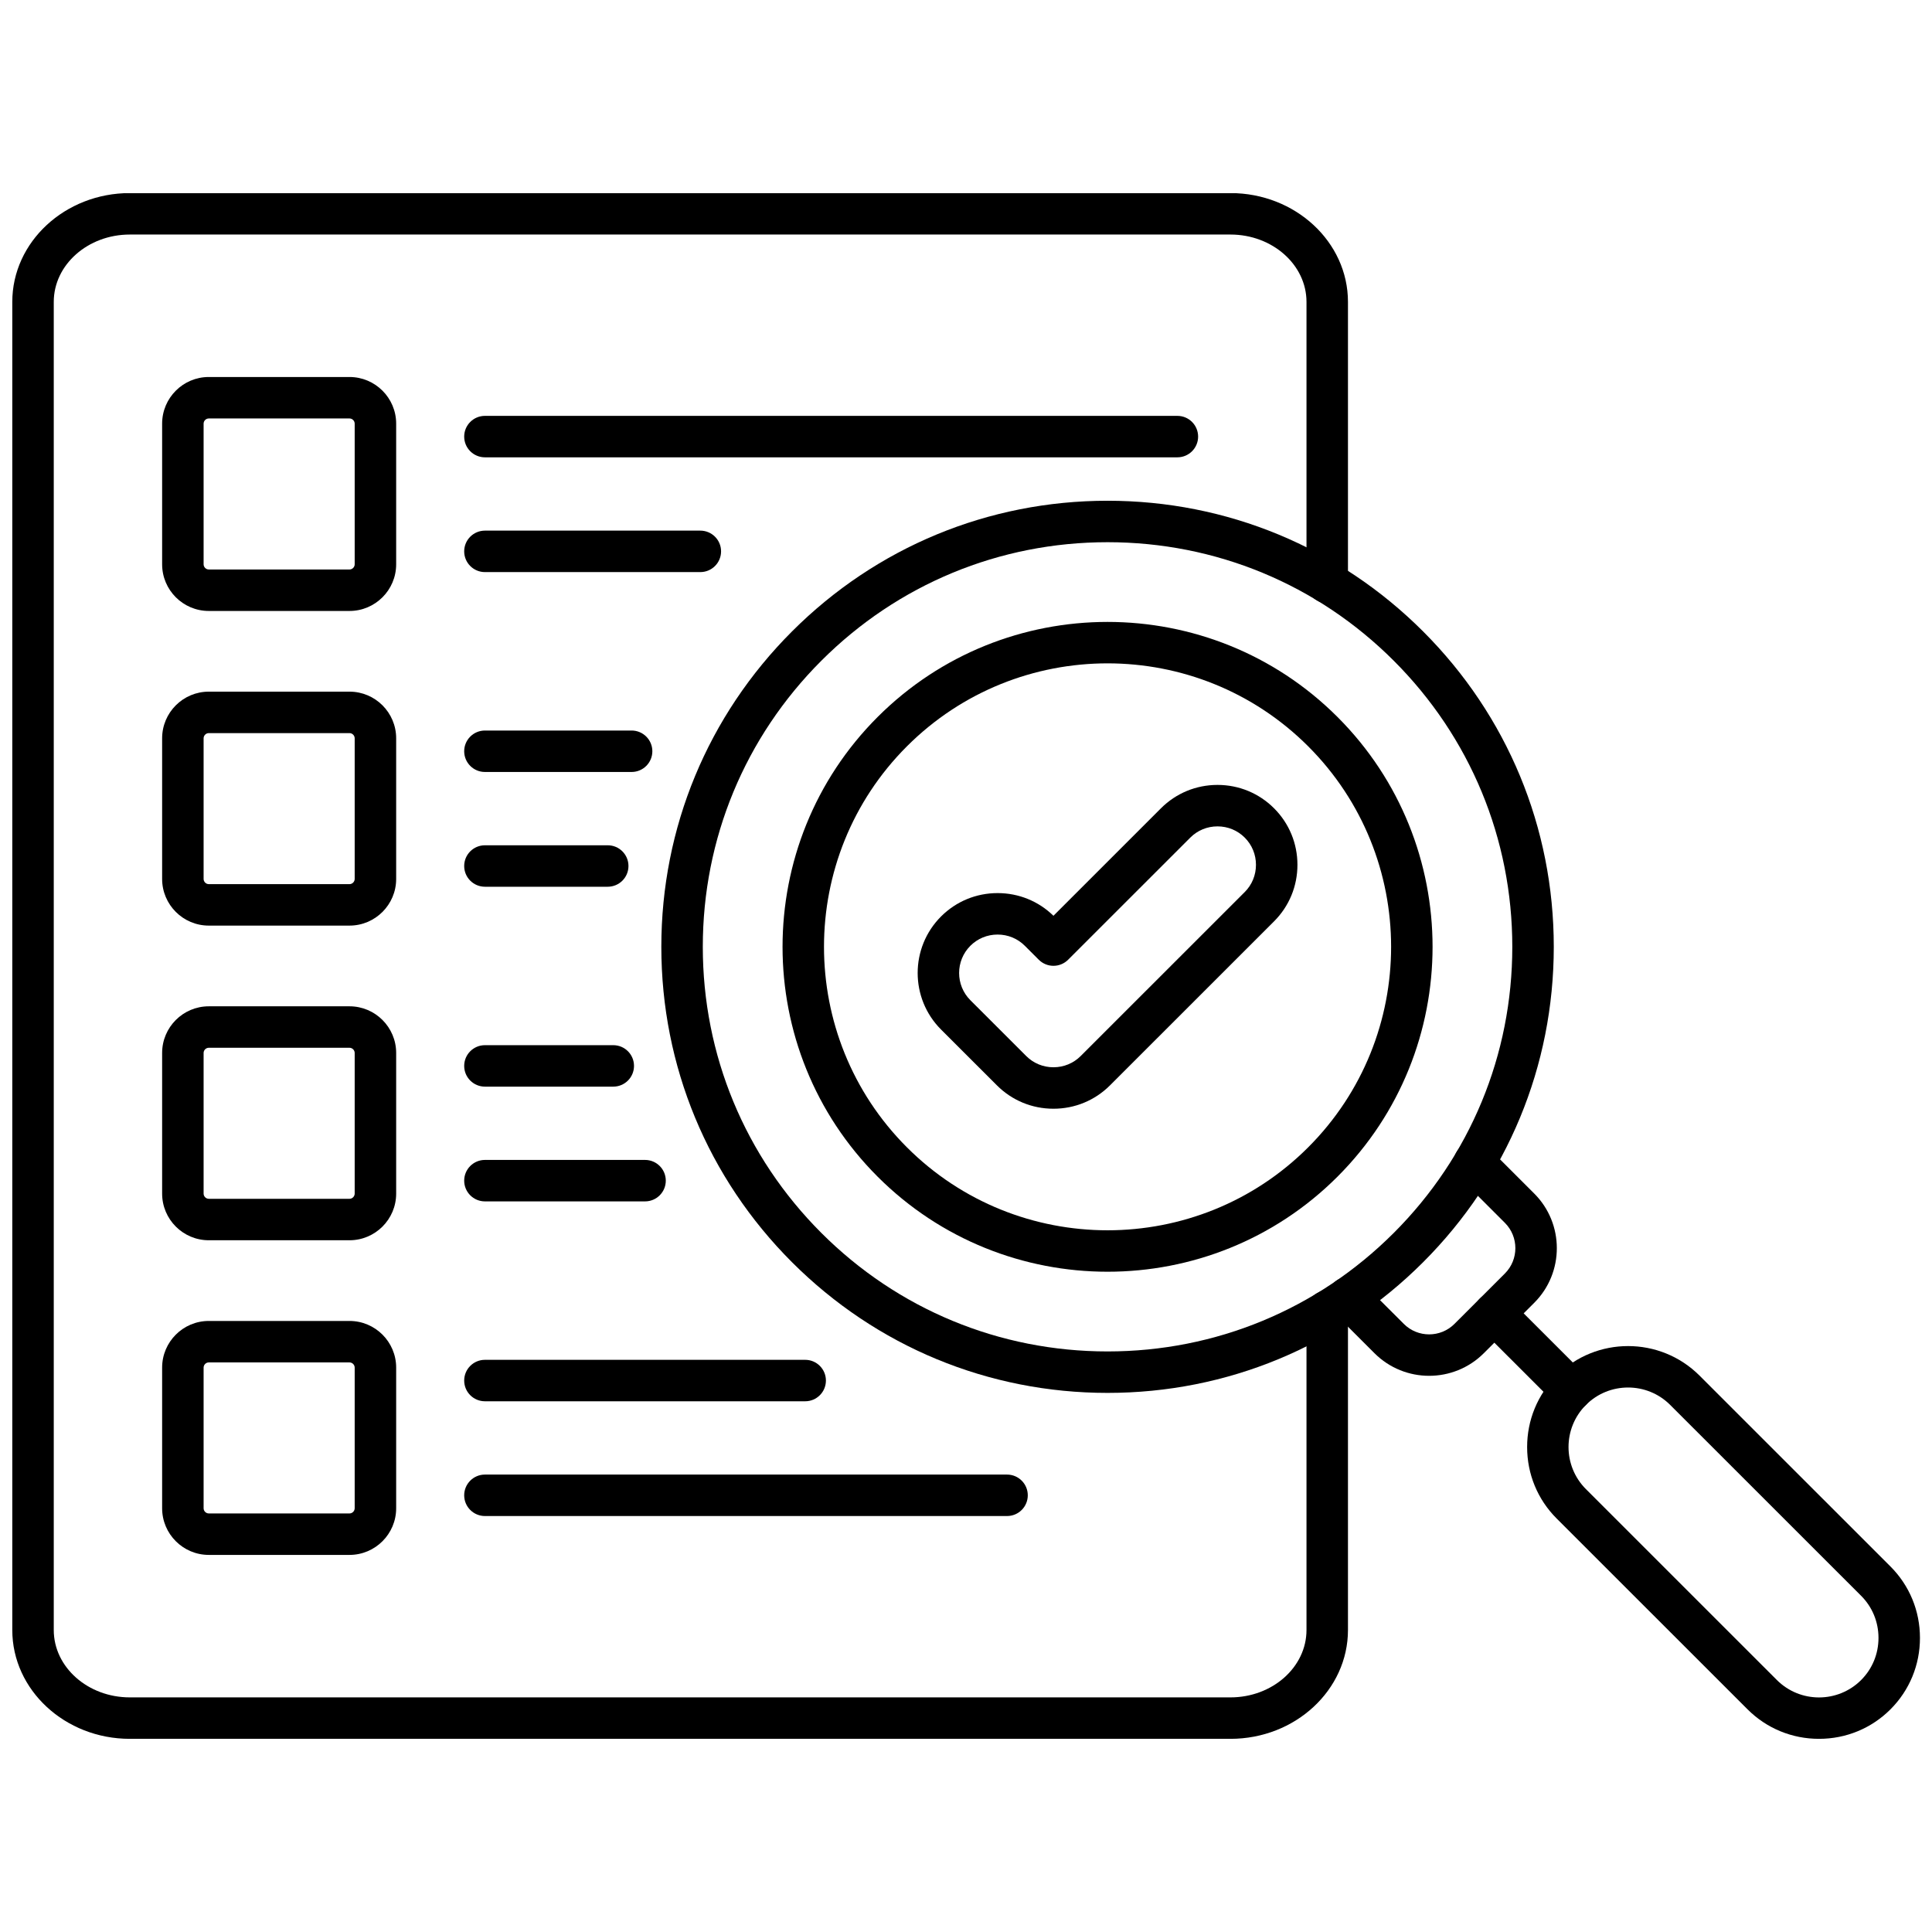
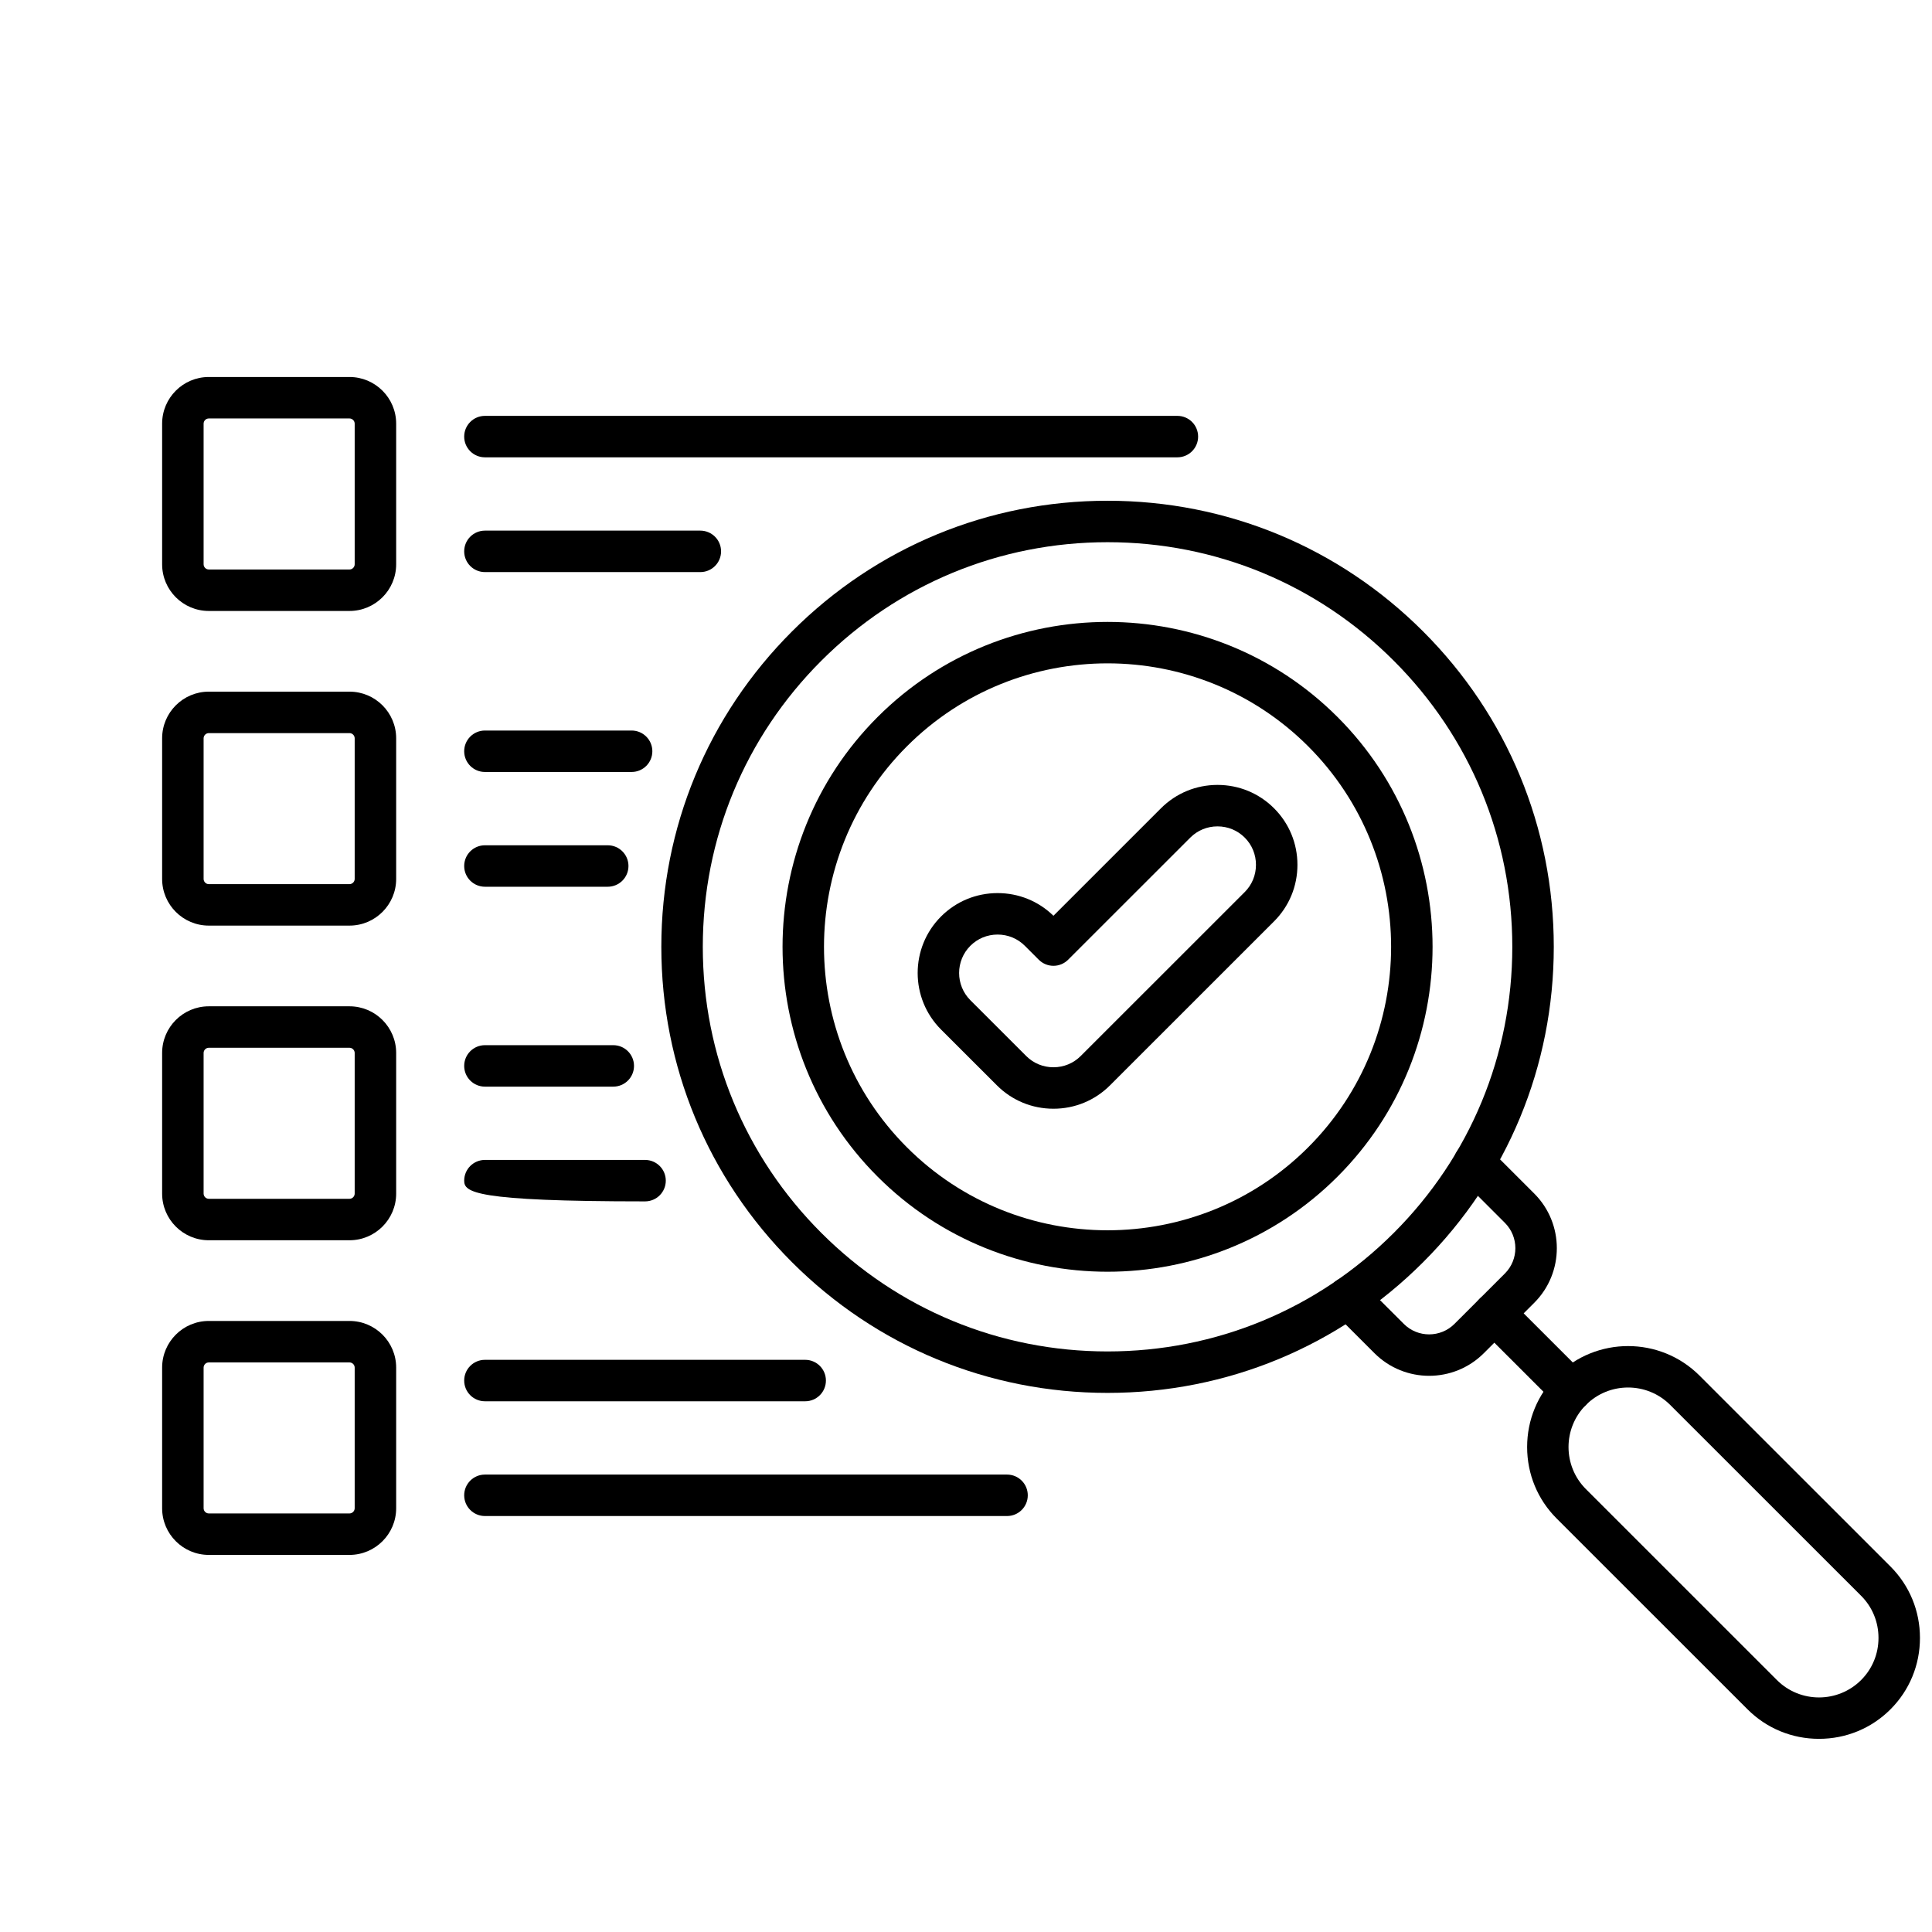
<svg xmlns="http://www.w3.org/2000/svg" width="1080" zoomAndPan="magnify" viewBox="0 0 810 810" height="1080" preserveAspectRatio="xMidYMid meet" version="1.0">
  <defs>
    <clipPath id="9ef297f182">
      <path d="M 640 564 L 805 564 L 805 729 L 640 729 Z M 640 564 " clip-rule="nonzero" />
    </clipPath>
    <clipPath id="539483d2fb">
      <path d="M 5 81 L 566 81 L 566 729 L 5 729 Z M 5 81 " clip-rule="nonzero" />
    </clipPath>
  </defs>
  <rect x="-81" width="972" fill="#ffffff" y="-81" height="972" fill-opacity="1" />
  <rect x="-81" width="972" fill="#ffffff" y="-81" height="972" fill-opacity="1" />
  <path fill="#000000" d="M 658.77 591.566 C 656.543 591.566 654.32 590.719 652.621 589.023 L 620.363 556.777 C 616.969 553.383 616.969 547.879 620.363 544.484 C 623.758 541.094 629.262 541.094 632.66 544.484 L 664.918 576.73 C 668.312 580.125 668.312 585.629 664.918 589.023 C 663.219 590.719 660.996 591.566 658.77 591.566 Z M 658.77 591.566 " fill-opacity="1" fill-rule="nonzero" />
  <g clip-path="url(#9ef297f182)">
    <path fill="#000000" d="M 762.629 729.016 C 751.289 729.016 740.648 724.625 732.672 716.652 L 652.621 636.629 C 644.648 628.652 640.254 618.02 640.254 606.68 C 640.254 595.34 644.648 584.707 652.621 576.73 C 669.141 560.223 696.016 560.223 712.535 576.73 L 792.586 656.758 C 800.559 664.73 804.953 675.367 804.953 686.707 C 804.953 698.043 800.559 708.68 792.586 716.652 C 784.609 724.625 773.969 729.016 762.629 729.016 Z M 682.578 581.719 C 676.18 581.719 669.785 584.152 664.918 589.023 C 655.176 598.758 655.176 614.598 664.918 624.332 L 744.969 704.359 C 754.707 714.094 770.551 714.094 780.289 704.359 C 784.98 699.668 787.566 693.398 787.566 686.703 C 787.566 680.008 784.98 673.738 780.289 669.047 L 700.238 589.023 C 695.371 584.156 688.973 581.719 682.578 581.719 Z M 682.578 581.719 " fill-opacity="1" fill-rule="nonzero" />
  </g>
  <path fill="#000000" d="M 464.348 583.98 C 414.375 583.98 367.398 564.527 332.062 529.203 C 296.727 493.879 277.266 446.918 277.266 396.961 C 277.266 347.008 296.727 300.043 332.062 264.719 C 367.395 229.395 414.375 209.941 464.348 209.941 C 514.32 209.941 561.297 229.395 596.633 264.719 C 631.969 300.039 651.43 347.008 651.43 396.961 C 651.43 446.918 631.969 493.879 596.633 529.203 C 561.297 564.527 514.32 583.98 464.348 583.98 Z M 464.348 227.32 C 419.023 227.32 376.406 244.965 344.355 277.008 C 312.305 309.047 294.652 351.645 294.652 396.961 C 294.652 442.27 312.305 484.871 344.355 516.91 C 376.406 548.953 419.023 566.598 464.348 566.598 C 509.672 566.598 552.289 548.953 584.336 516.91 C 616.391 484.871 634.039 442.27 634.039 396.961 C 634.039 351.645 616.391 309.047 584.336 277.008 C 552.289 244.965 509.672 227.32 464.348 227.32 Z M 464.348 227.32 " fill-opacity="1" fill-rule="nonzero" />
  <path fill="#000000" d="M 464.348 533.18 C 429.438 533.18 394.527 519.895 367.953 493.328 C 314.797 440.188 314.797 353.73 367.953 300.594 C 421.105 247.457 507.59 247.457 560.746 300.594 C 613.898 353.73 613.898 440.191 560.746 493.328 C 534.168 519.895 499.258 533.18 464.348 533.18 Z M 464.348 278.113 C 433.891 278.113 403.434 289.703 380.246 312.883 C 333.871 359.242 333.871 434.676 380.246 481.035 C 426.621 527.395 502.078 527.395 548.449 481.035 C 594.824 434.676 594.824 359.242 548.449 312.883 C 525.262 289.707 494.805 278.113 464.348 278.113 Z M 464.348 278.113 " fill-opacity="1" fill-rule="nonzero" />
  <path fill="#000000" d="M 599.176 576.816 C 590.875 576.816 582.578 573.656 576.262 567.344 L 559.102 550.191 C 555.707 546.797 555.707 541.297 559.102 537.902 C 562.5 534.508 568.004 534.508 571.398 537.902 L 588.555 555.051 C 594.41 560.91 603.938 560.906 609.793 555.051 L 630.934 533.918 C 636.789 528.066 636.789 518.539 630.934 512.688 L 611.918 493.676 C 608.523 490.281 608.523 484.777 611.918 481.383 C 615.312 477.992 620.816 477.992 624.215 481.383 L 643.23 500.395 C 655.867 513.027 655.867 533.578 643.23 546.211 L 622.09 567.344 C 615.77 573.656 607.473 576.816 599.176 576.816 Z M 599.176 576.816 " fill-opacity="1" fill-rule="nonzero" />
  <path fill="#000000" d="M 146.531 256.148 L 87.535 256.148 C 76.75 256.148 67.973 247.375 67.973 236.59 L 67.973 177.613 C 67.973 166.832 76.75 158.059 87.535 158.059 L 146.531 158.059 C 157.316 158.059 166.094 166.832 166.094 177.613 L 166.094 236.59 C 166.094 247.371 157.316 256.148 146.531 256.148 Z M 87.535 175.441 C 86.355 175.441 85.363 176.434 85.363 177.613 L 85.363 236.59 C 85.363 237.766 86.355 238.762 87.535 238.762 L 146.531 238.762 C 147.707 238.762 148.703 237.766 148.703 236.59 L 148.703 177.613 C 148.703 176.434 147.707 175.441 146.531 175.441 Z M 87.535 175.441 " fill-opacity="1" fill-rule="nonzero" />
  <path fill="#000000" d="M 493.621 191.734 L 203.309 191.734 C 198.508 191.734 194.613 187.844 194.613 183.047 C 194.613 178.246 198.508 174.355 203.309 174.355 L 493.621 174.355 C 498.426 174.355 502.316 178.246 502.316 183.047 C 502.316 187.844 498.426 191.734 493.621 191.734 Z M 493.621 191.734 " fill-opacity="1" fill-rule="nonzero" />
  <path fill="#000000" d="M 293.617 239.852 L 203.309 239.852 C 198.508 239.852 194.613 235.957 194.613 231.16 C 194.613 226.359 198.508 222.469 203.309 222.469 L 293.617 222.469 C 298.418 222.469 302.312 226.359 302.312 231.16 C 302.312 235.957 298.418 239.852 293.617 239.852 Z M 293.617 239.852 " fill-opacity="1" fill-rule="nonzero" />
  <path fill="#000000" d="M 146.531 388.062 L 87.535 388.062 C 76.75 388.062 67.973 379.293 67.973 368.508 L 67.973 309.531 C 67.973 298.75 76.75 289.977 87.535 289.977 L 146.531 289.977 C 157.316 289.977 166.094 298.75 166.094 309.531 L 166.094 368.508 C 166.094 379.293 157.316 388.062 146.531 388.062 Z M 87.535 307.359 C 86.355 307.359 85.363 308.355 85.363 309.531 L 85.363 368.508 C 85.363 369.688 86.355 370.68 87.535 370.68 L 146.531 370.68 C 147.707 370.68 148.703 369.688 148.703 368.508 L 148.703 309.531 C 148.703 308.355 147.707 307.359 146.531 307.359 Z M 87.535 307.359 " fill-opacity="1" fill-rule="nonzero" />
  <path fill="#000000" d="M 264.805 323.656 L 203.309 323.656 C 198.508 323.656 194.613 319.766 194.613 314.965 C 194.613 310.168 198.508 306.277 203.309 306.277 L 264.805 306.277 C 269.609 306.277 273.5 310.168 273.5 314.965 C 273.5 319.766 269.609 323.656 264.805 323.656 Z M 264.805 323.656 " fill-opacity="1" fill-rule="nonzero" />
  <path fill="#000000" d="M 254.797 371.77 L 203.309 371.77 C 198.508 371.77 194.613 367.879 194.613 363.078 C 194.613 358.277 198.508 354.387 203.309 354.387 L 254.797 354.387 C 259.598 354.387 263.488 358.277 263.488 363.078 C 263.488 367.879 259.598 371.77 254.797 371.77 Z M 254.797 371.77 " fill-opacity="1" fill-rule="nonzero" />
  <path fill="#000000" d="M 146.531 519.984 L 87.535 519.984 C 76.75 519.984 67.973 511.211 67.973 500.43 L 67.973 441.453 C 67.973 430.672 76.75 421.898 87.535 421.898 L 146.531 421.898 C 157.316 421.898 166.094 430.672 166.094 441.453 L 166.094 500.43 C 166.094 511.211 157.316 519.984 146.531 519.984 Z M 87.535 439.281 C 86.355 439.281 85.363 440.273 85.363 441.453 L 85.363 500.43 C 85.363 501.605 86.355 502.602 87.535 502.602 L 146.531 502.602 C 147.707 502.602 148.703 501.605 148.703 500.43 L 148.703 441.453 C 148.703 440.273 147.707 439.281 146.531 439.281 Z M 87.535 439.281 " fill-opacity="1" fill-rule="nonzero" />
  <path fill="#000000" d="M 257.117 455.578 L 203.309 455.578 C 198.508 455.578 194.613 451.688 194.613 446.887 C 194.613 442.086 198.508 438.195 203.309 438.195 L 257.117 438.195 C 261.918 438.195 265.812 442.086 265.812 446.887 C 265.812 451.688 261.918 455.578 257.117 455.578 Z M 257.117 455.578 " fill-opacity="1" fill-rule="nonzero" />
-   <path fill="#000000" d="M 270.441 503.688 L 203.309 503.688 C 198.508 503.688 194.613 499.797 194.613 494.996 C 194.613 490.195 198.508 486.305 203.309 486.305 L 270.441 486.305 C 275.242 486.305 279.137 490.195 279.137 494.996 C 279.137 499.797 275.242 503.688 270.441 503.688 Z M 270.441 503.688 " fill-opacity="1" fill-rule="nonzero" />
+   <path fill="#000000" d="M 270.441 503.688 C 198.508 503.688 194.613 499.797 194.613 494.996 C 194.613 490.195 198.508 486.305 203.309 486.305 L 270.441 486.305 C 275.242 486.305 279.137 490.195 279.137 494.996 C 279.137 499.797 275.242 503.688 270.441 503.688 Z M 270.441 503.688 " fill-opacity="1" fill-rule="nonzero" />
  <path fill="#000000" d="M 146.531 651.902 L 87.535 651.902 C 76.75 651.902 67.973 643.129 67.973 632.348 L 67.973 573.371 C 67.973 562.59 76.75 553.816 87.535 553.816 L 146.531 553.816 C 157.316 553.816 166.094 562.59 166.094 573.371 L 166.094 632.348 C 166.094 643.129 157.316 651.902 146.531 651.902 Z M 87.535 571.199 C 86.355 571.199 85.363 572.195 85.363 573.371 L 85.363 632.348 C 85.363 633.527 86.355 634.52 87.535 634.52 L 146.531 634.52 C 147.707 634.52 148.703 633.527 148.703 632.348 L 148.703 573.371 C 148.703 572.195 147.707 571.199 146.531 571.199 Z M 87.535 571.199 " fill-opacity="1" fill-rule="nonzero" />
  <path fill="#000000" d="M 337.578 587.492 L 203.309 587.492 C 198.508 587.492 194.613 583.605 194.613 578.805 C 194.613 574 198.508 570.113 203.309 570.113 L 337.578 570.113 C 342.379 570.113 346.27 574 346.27 578.805 C 346.27 583.605 342.379 587.492 337.578 587.492 Z M 337.578 587.492 " fill-opacity="1" fill-rule="nonzero" />
  <path fill="#000000" d="M 422.207 635.605 L 203.309 635.605 C 198.508 635.605 194.613 631.715 194.613 626.914 C 194.613 622.113 198.508 618.223 203.309 618.223 L 422.207 618.223 C 427.008 618.223 430.902 622.113 430.902 626.914 C 430.902 631.715 427.012 635.605 422.207 635.605 Z M 422.207 635.605 " fill-opacity="1" fill-rule="nonzero" />
  <g clip-path="url(#539483d2fb)">
-     <path fill="#000000" d="M 515.871 729.016 L 54.426 729.016 C 27.258 729.016 5.152 708.547 5.152 683.395 L 5.152 126.57 C 5.152 101.414 27.258 80.949 54.426 80.949 L 515.871 80.949 C 543.039 80.949 565.141 101.414 565.141 126.57 L 565.141 244.203 C 565.141 249.004 561.25 252.895 556.449 252.895 C 551.645 252.895 547.754 249.004 547.754 244.203 L 547.754 126.57 C 547.754 111 533.453 98.332 515.871 98.332 L 54.426 98.332 C 36.844 98.332 22.539 111 22.539 126.57 L 22.539 683.395 C 22.539 698.965 36.844 711.637 54.426 711.637 L 515.871 711.637 C 533.453 711.637 547.754 698.965 547.754 683.395 L 547.754 549.719 C 547.754 544.918 551.645 541.027 556.449 541.027 C 561.25 541.027 565.141 544.918 565.141 549.719 L 565.141 683.395 C 565.141 708.547 543.039 729.016 515.871 729.016 Z M 515.871 729.016 " fill-opacity="1" fill-rule="nonzero" />
-   </g>
+     </g>
  <path fill="#000000" d="M 441.664 464.84 C 432.695 464.84 424.277 461.359 417.957 455.039 L 394.539 431.637 C 381.469 418.566 381.469 397.301 394.539 384.234 C 400.859 377.914 409.281 374.434 418.25 374.434 C 427.078 374.434 435.375 377.805 441.664 383.941 L 486.738 338.879 C 493.059 332.559 501.48 329.078 510.449 329.078 C 519.418 329.078 527.84 332.559 534.156 338.879 C 540.477 345.195 543.957 353.613 543.957 362.578 C 543.957 371.543 540.477 379.961 534.156 386.277 L 465.375 455.039 C 459.051 461.359 450.633 464.84 441.664 464.84 Z M 418.25 391.816 C 413.926 391.816 409.871 393.488 406.836 396.523 C 400.539 402.816 400.539 413.051 406.836 419.344 L 430.25 442.75 C 433.289 445.785 437.34 447.457 441.664 447.457 C 445.988 447.457 450.043 445.785 453.078 442.75 L 521.863 373.992 C 524.898 370.957 526.57 366.902 526.57 362.582 C 526.57 358.258 524.898 354.203 521.863 351.172 C 518.828 348.133 514.773 346.461 510.449 346.461 C 506.125 346.461 502.07 348.133 499.035 351.172 L 447.812 402.375 C 446.184 404.004 443.969 404.922 441.664 404.922 C 439.355 404.922 437.145 404.004 435.516 402.375 L 429.66 396.52 C 426.625 393.488 422.574 391.816 418.25 391.816 Z M 418.25 391.816 " fill-opacity="1" fill-rule="nonzero" />
</svg>